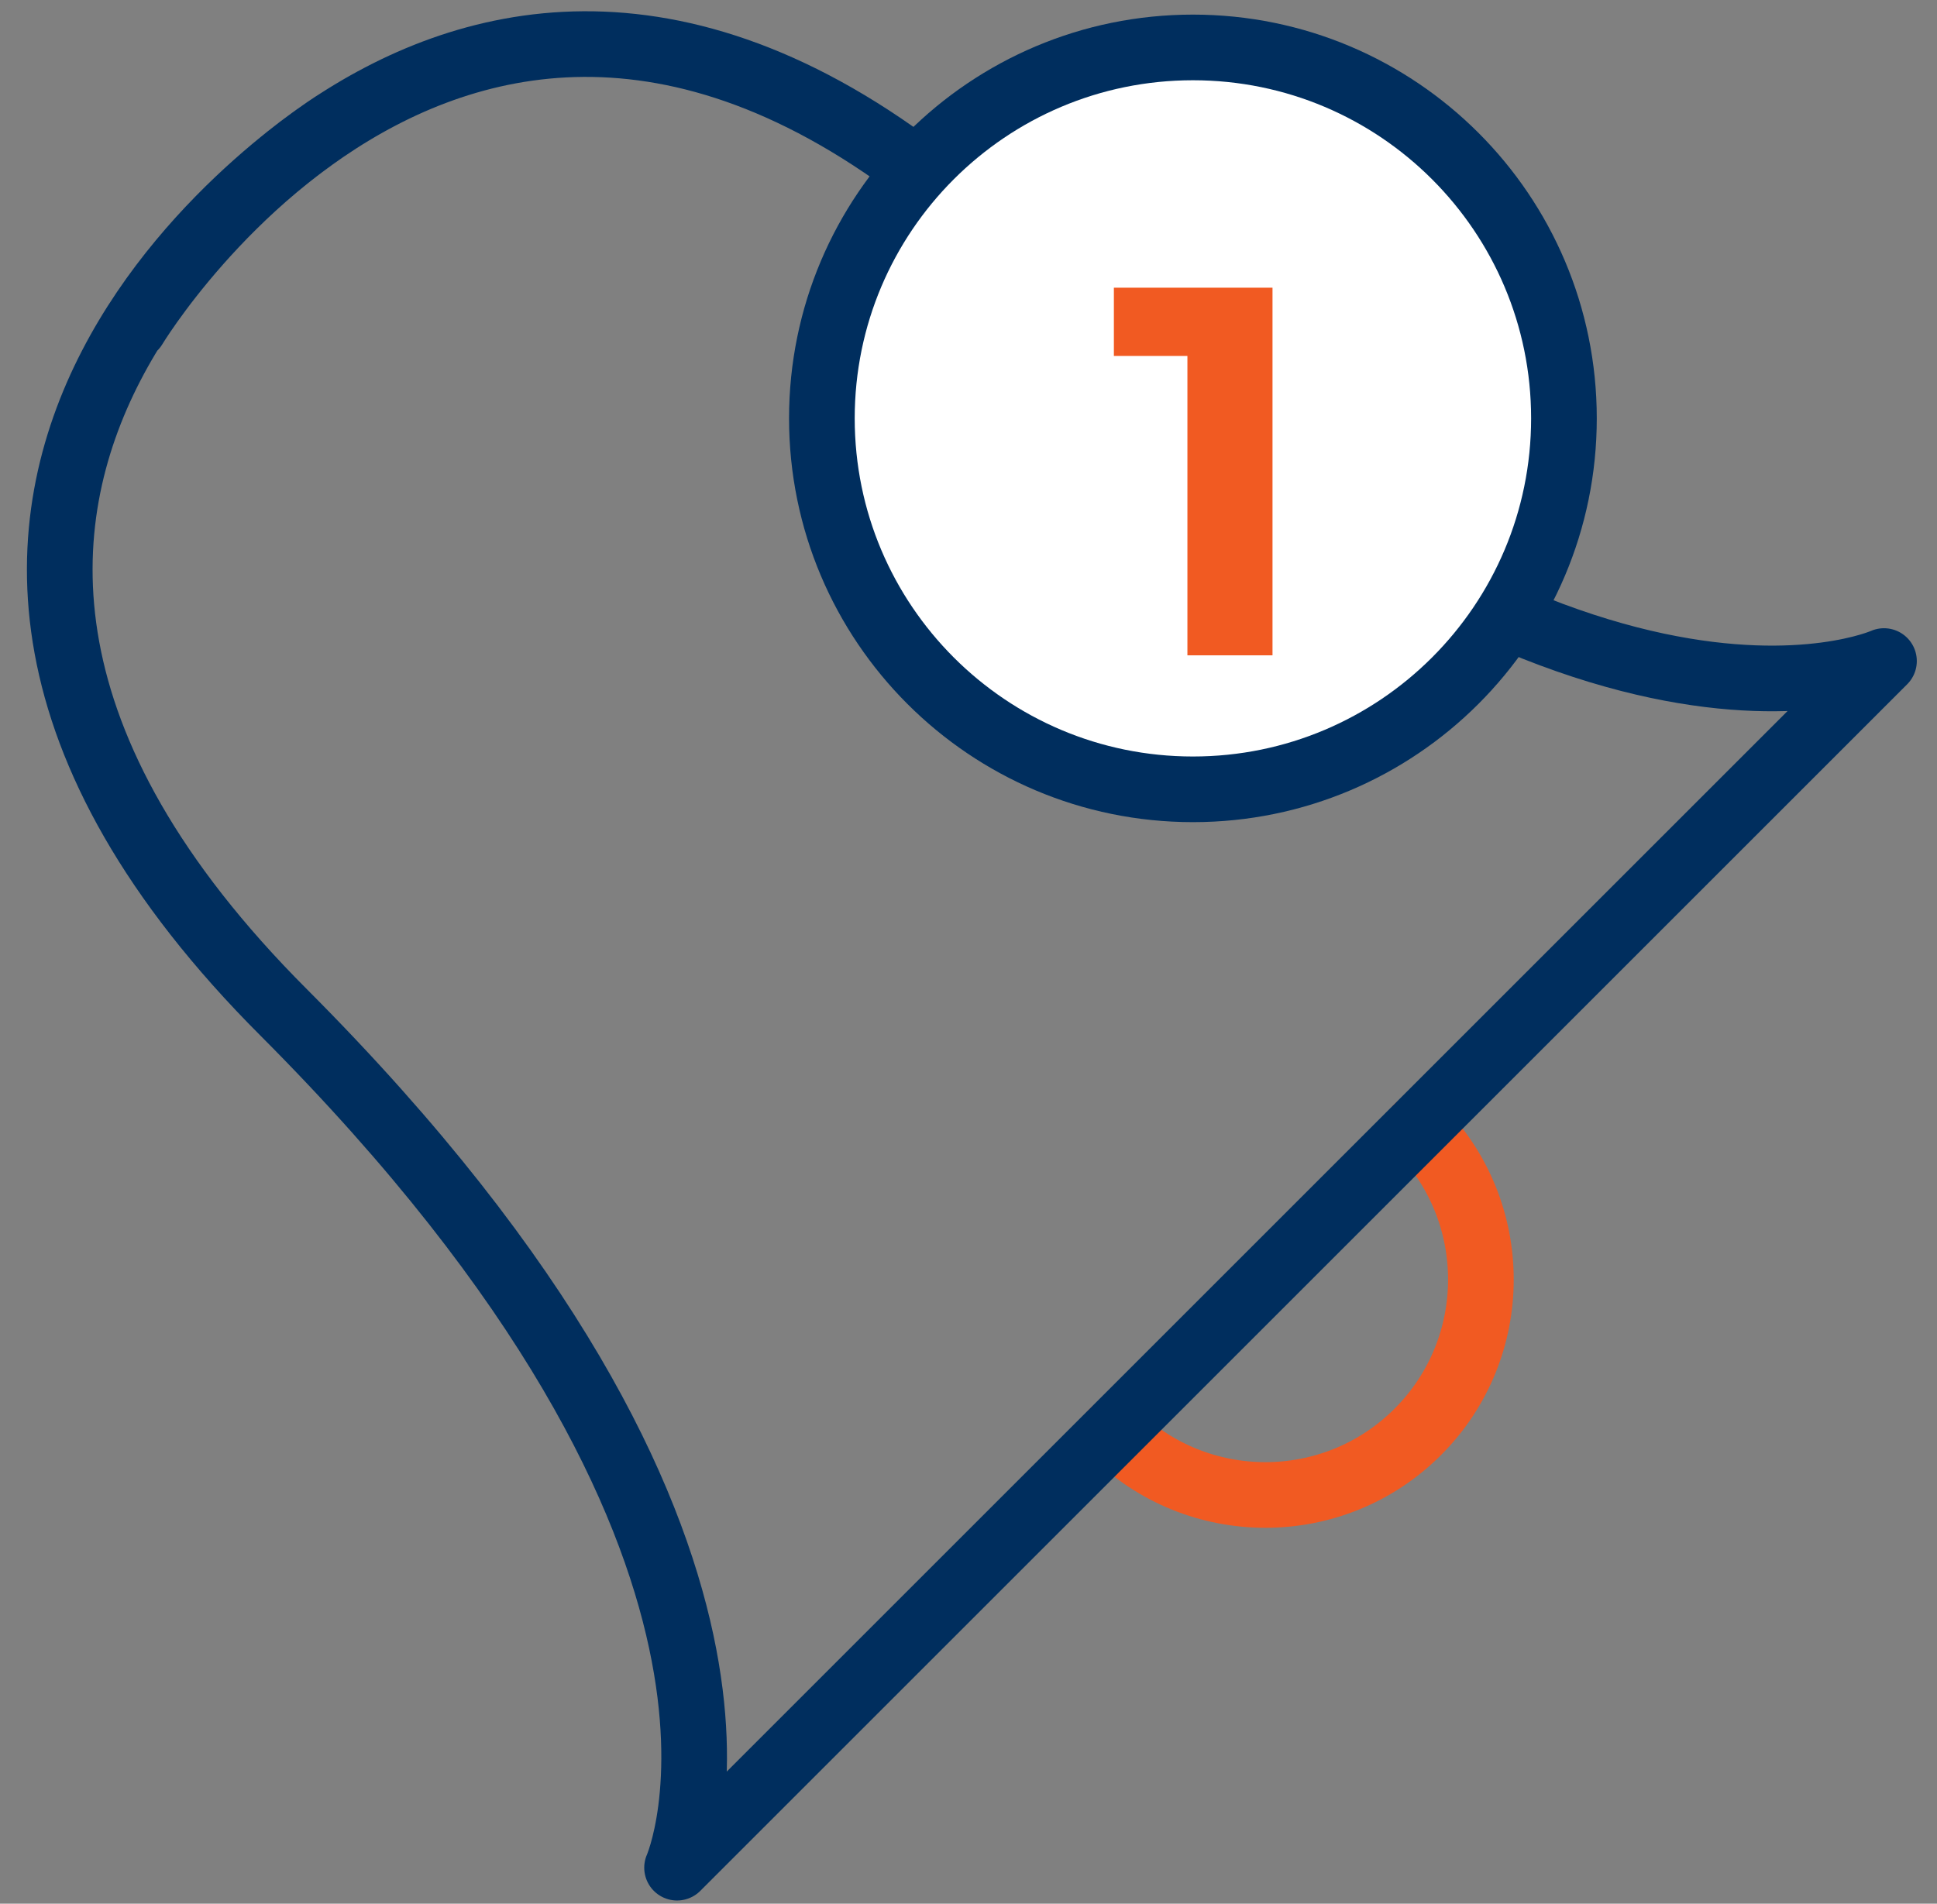
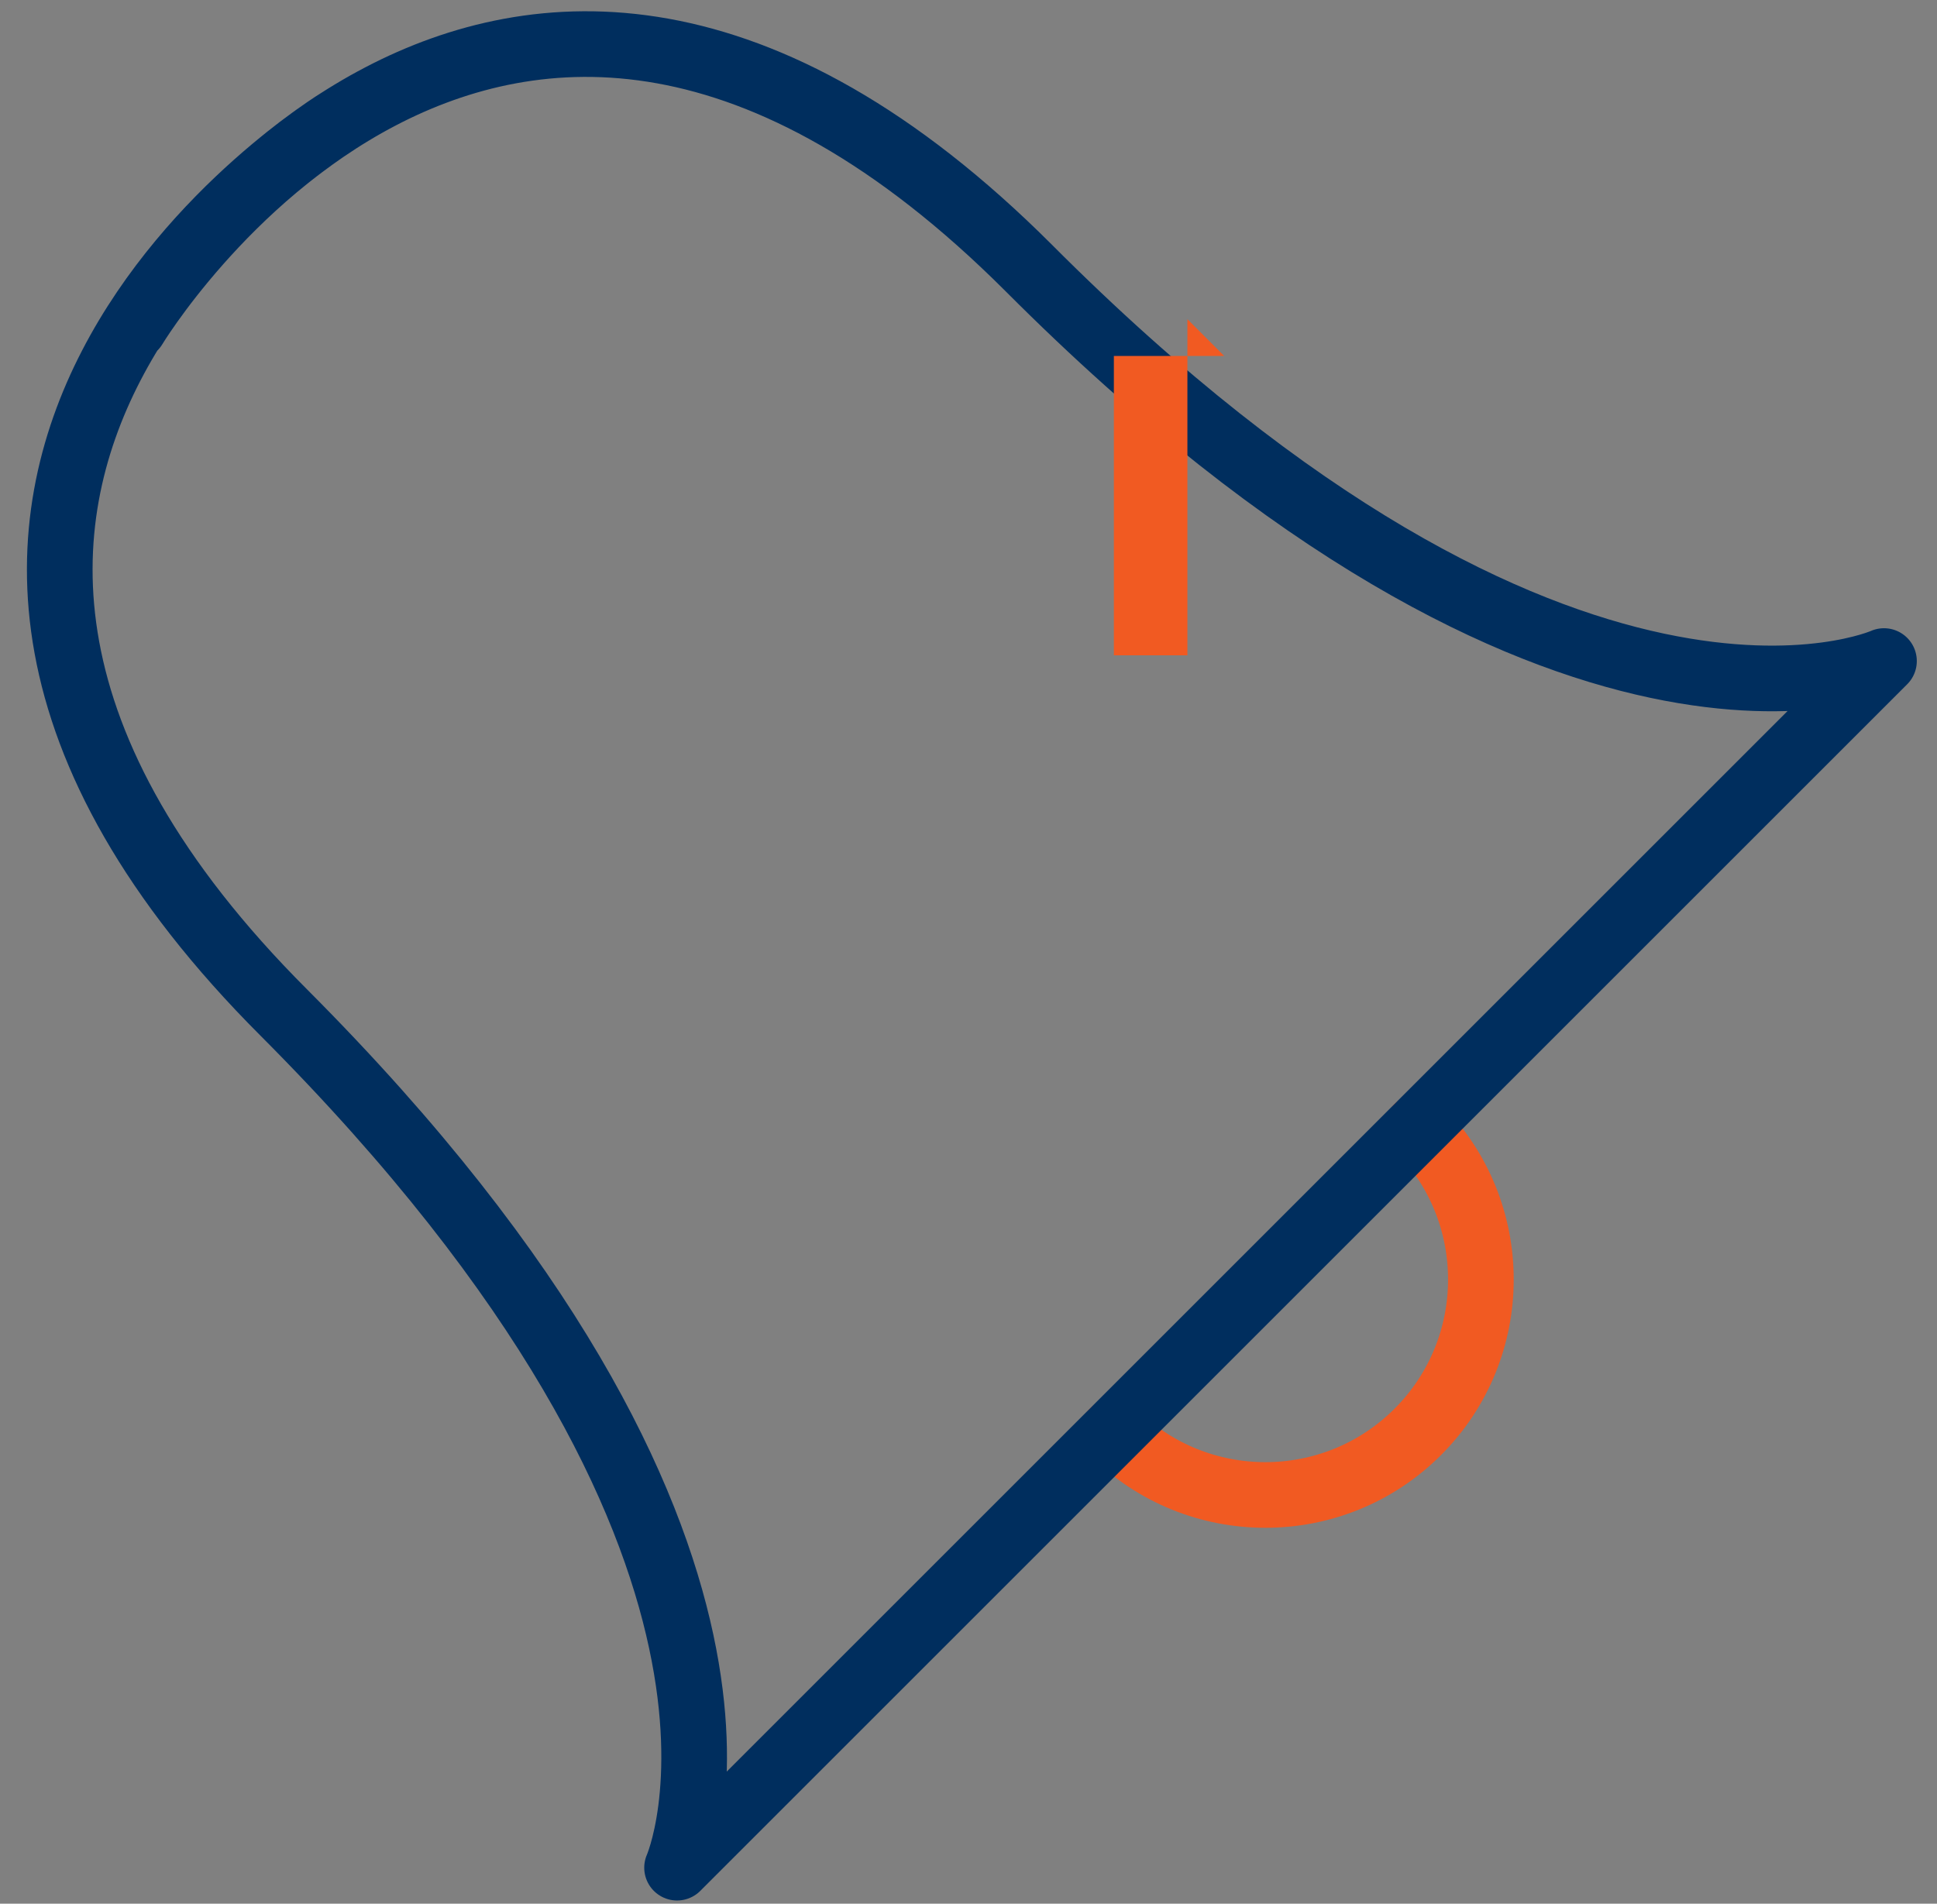
<svg xmlns="http://www.w3.org/2000/svg" width="59" height="58" viewBox="0 0 59 58" fill="none">
  <rect x="0" y="0" width="59" height="58" fill="#808080" stroke="none" />
  <path d="M43.185 34.34C45.748 36.903 45.748 41.062 43.185 43.625C40.623 46.188 36.463 46.188 33.9 43.625" stroke="#F15A22" stroke-width="2" stroke-linecap="round" stroke-linejoin="round" />
  <path d="M4.087 9.973C4.087 9.973 14.993 -8.177 31.337 8.166C47.638 24.51 57.385 20.14 57.385 20.14L20.623 56.902C20.623 56.902 24.951 47.197 8.649 30.854C-7.652 14.553 10.349 3.657 10.349 3.657" stroke="#002E5E" stroke-width="2" stroke-linecap="round" stroke-linejoin="round" />
-   <path d="M36.336 24.048C42.577 24.048 47.637 18.988 47.637 12.746C47.637 6.505 42.577 1.445 36.336 1.445C30.094 1.445 25.034 6.505 25.034 12.746C25.034 18.988 30.094 24.048 36.336 24.048Z" fill="white" stroke="#002E5E" stroke-width="2" />
-   <path d="M36.168 19.965V9.725L37.288 10.845H33.928V8.765H38.76V19.965H36.168Z" fill="#F15A22" />
+   <path d="M36.168 19.965V9.725L37.288 10.845H33.928V8.765V19.965H36.168Z" fill="#F15A22" />
</svg>